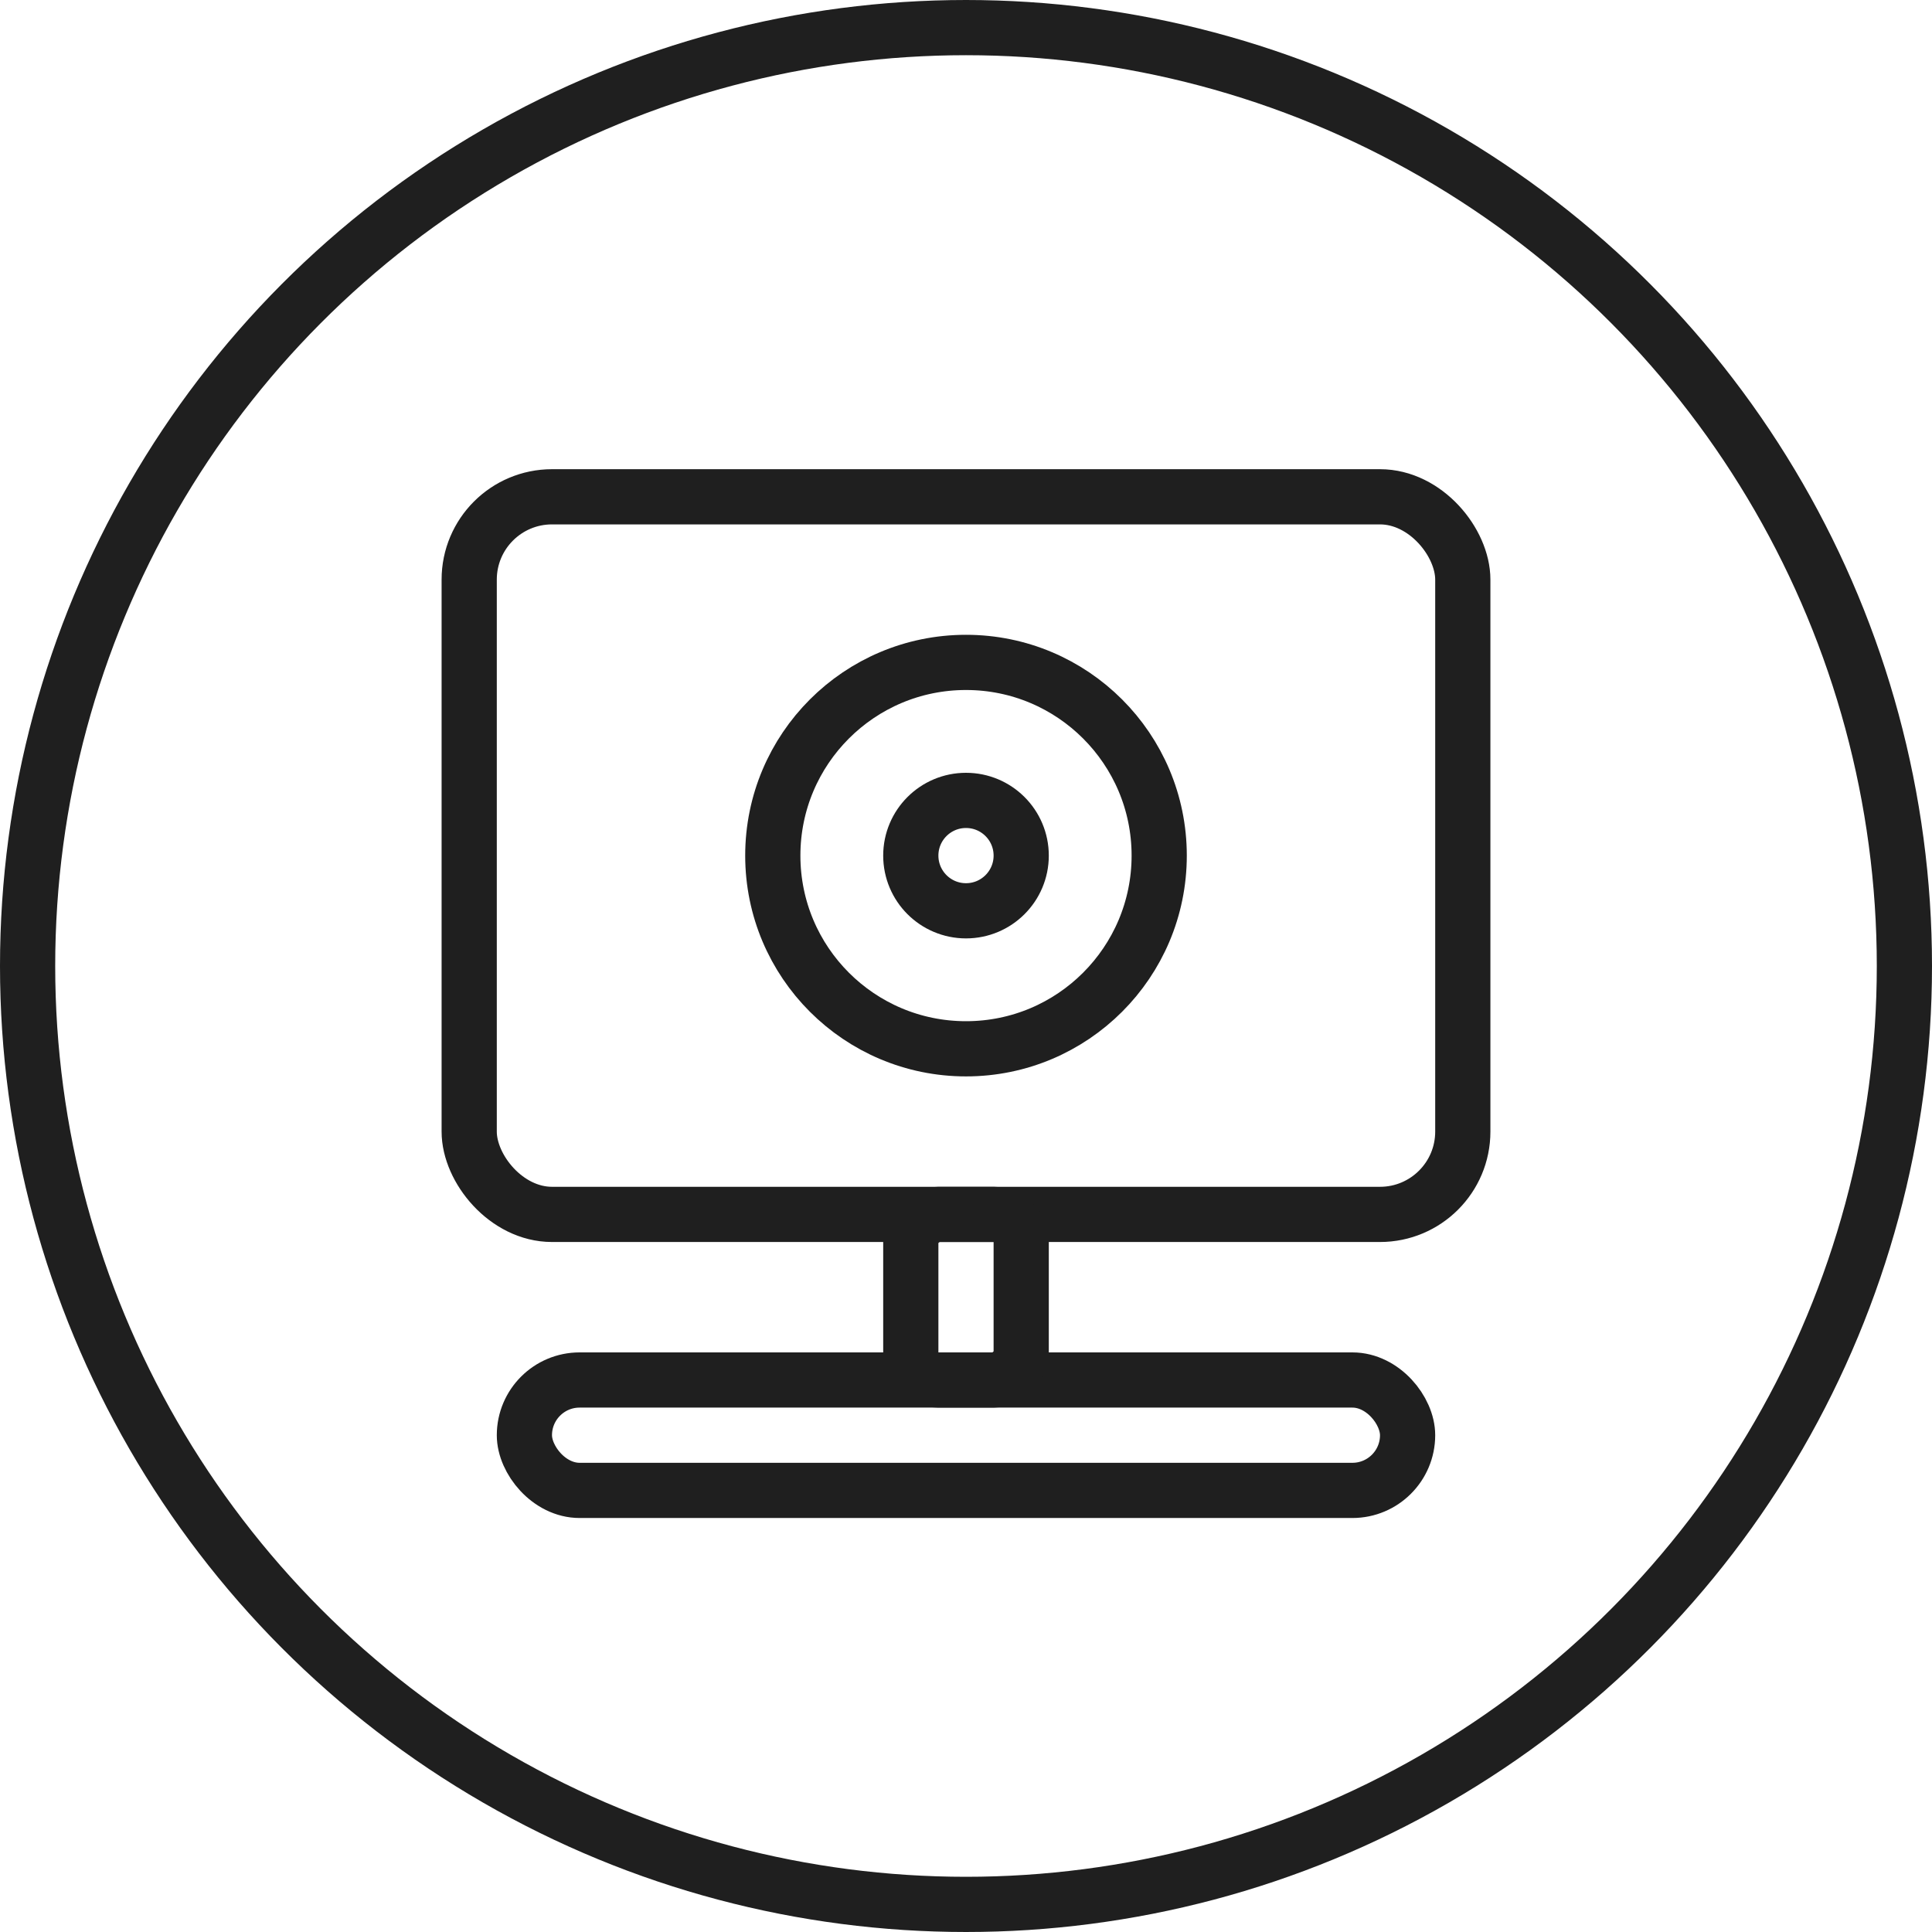
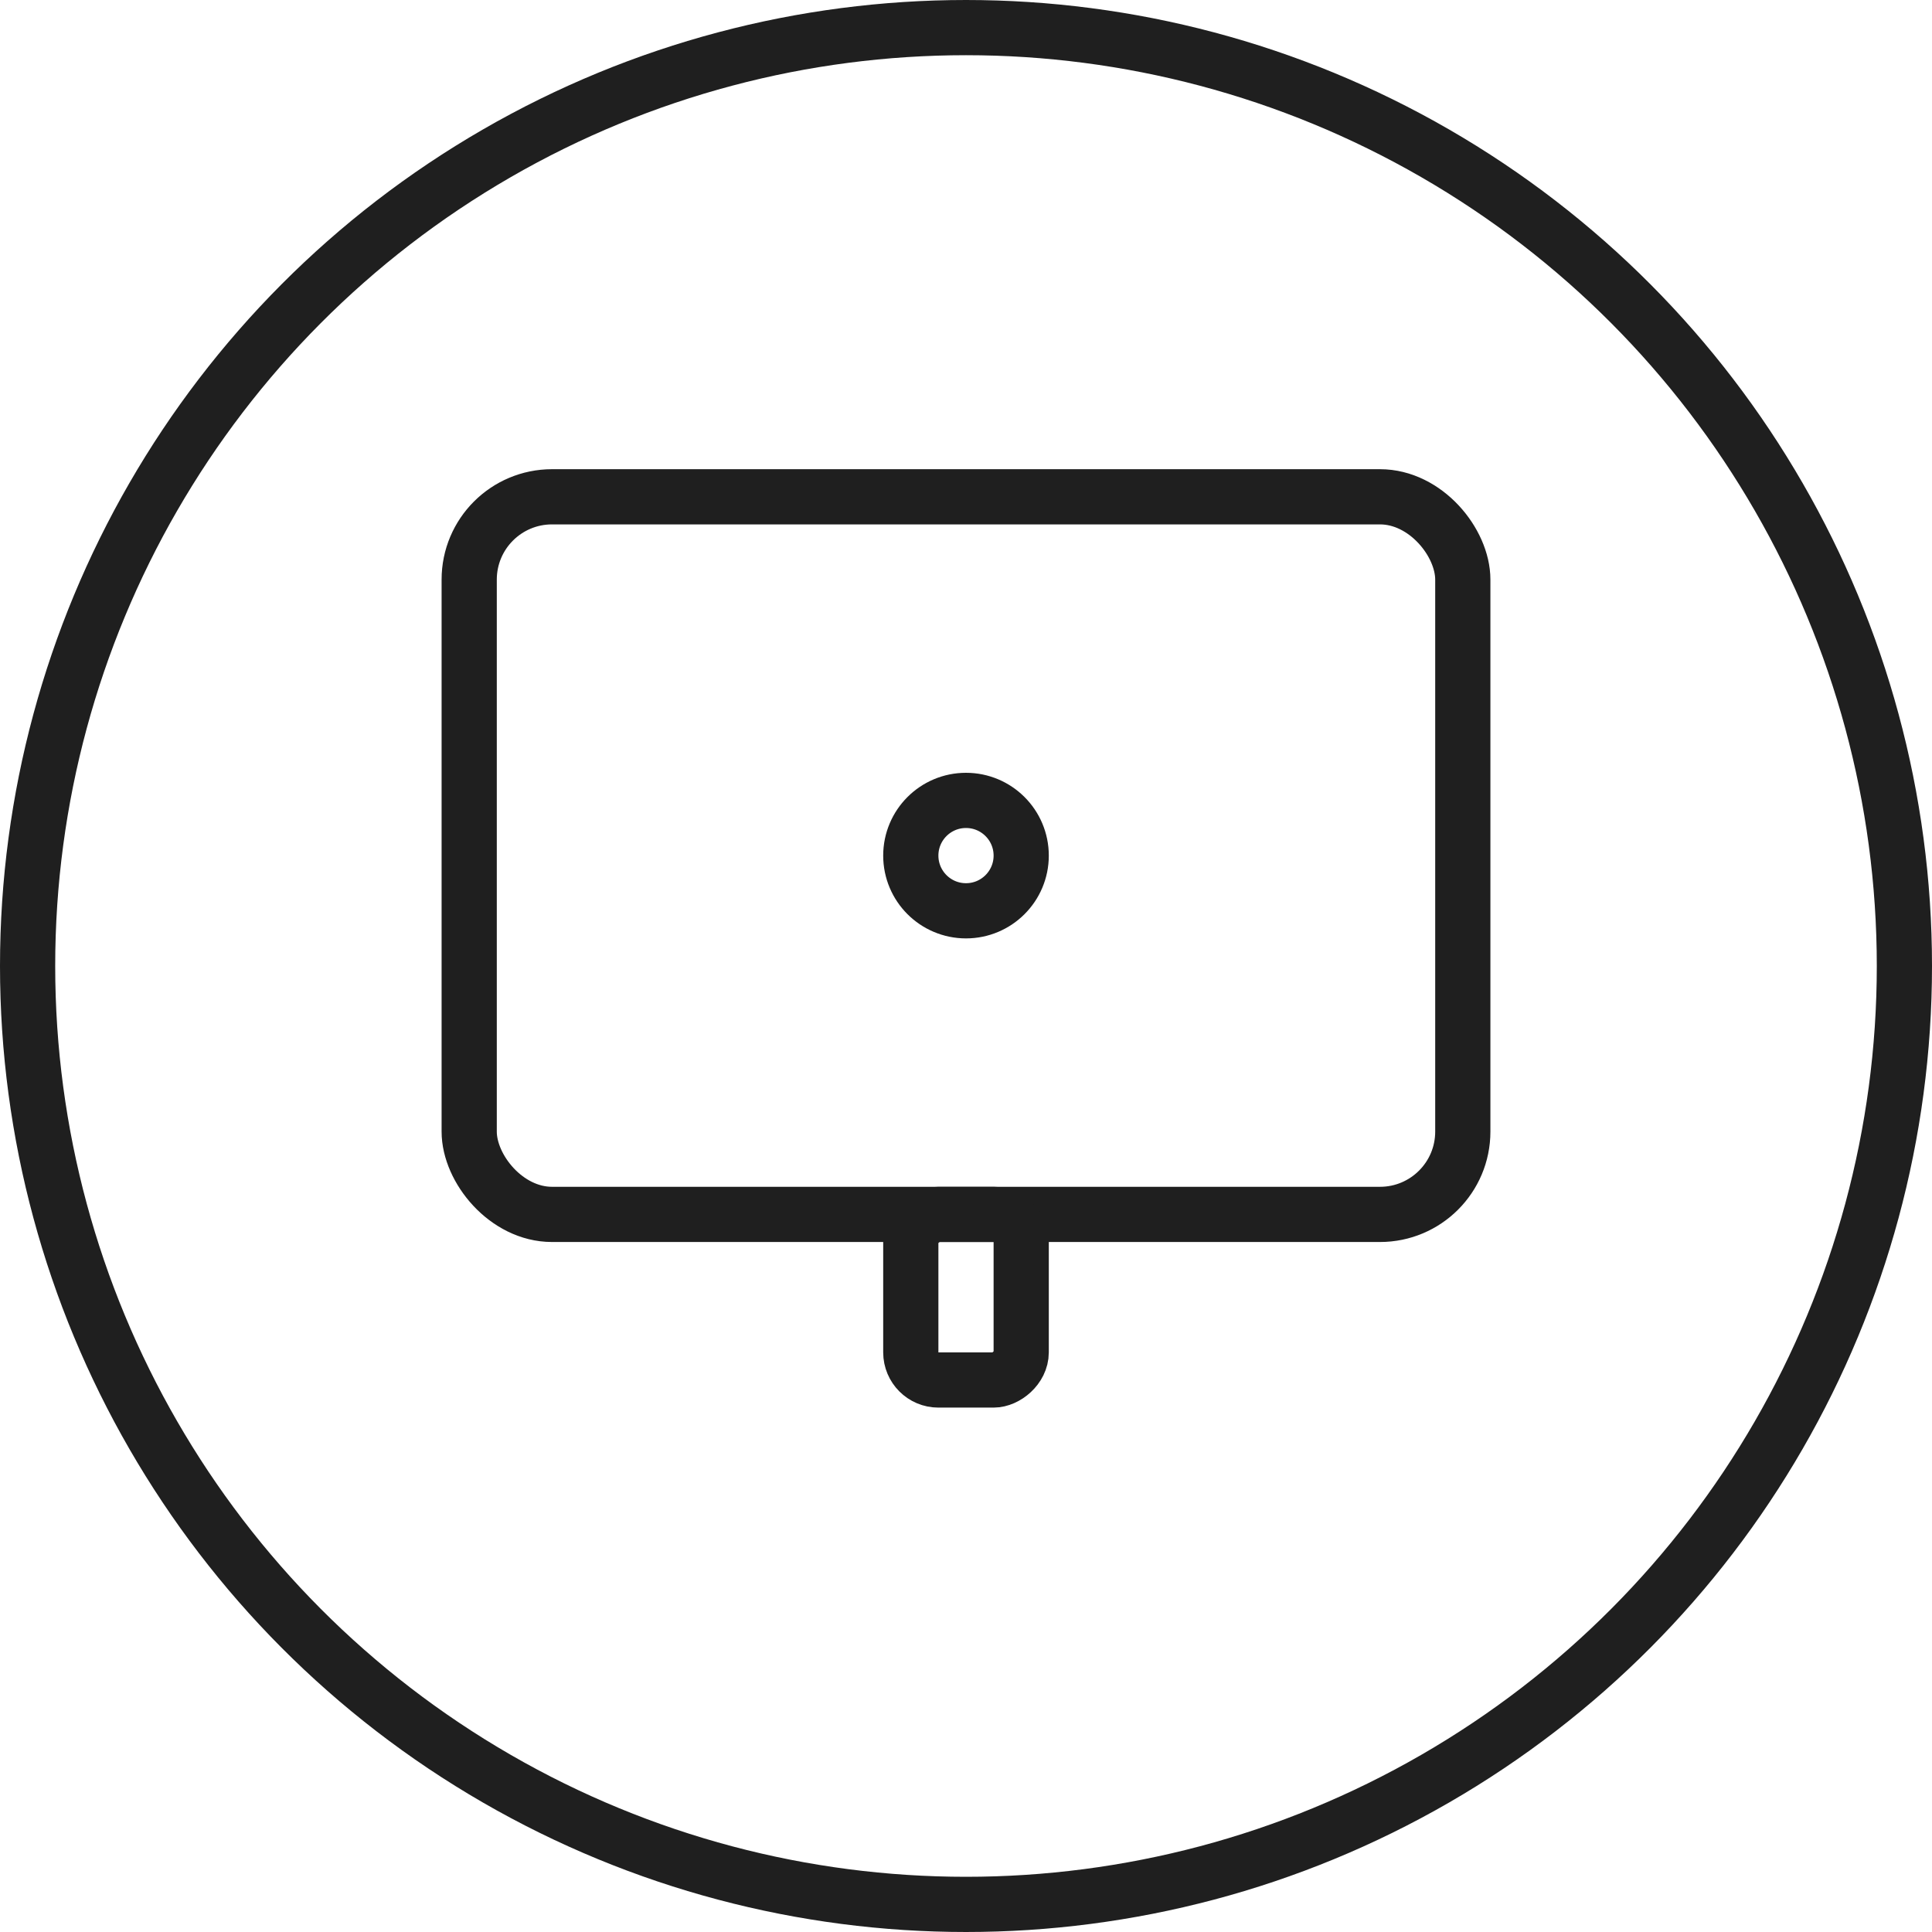
<svg xmlns="http://www.w3.org/2000/svg" width="70" height="70" viewBox="0 0 70 70" fill="none">
  <circle cx="35" cy="35" r="34" stroke="#1F1F1F" stroke-width="2" />
  <rect x="17" y="18" width="36" height="26" rx="3" stroke="#1F1F1F" stroke-width="2" />
  <circle cx="35" cy="31" r="2" stroke="#1F1F1F" stroke-width="2" />
-   <circle cx="35" cy="31" r="7" stroke="#1F1F1F" stroke-width="2" />
-   <rect x="19" y="50" width="32" height="4" rx="2" stroke="#1F1F1F" stroke-width="2" />
  <rect x="33" y="50" width="6" height="4" rx="1" transform="rotate(-90 33 50)" stroke="#1F1F1F" stroke-width="2" />
</svg>